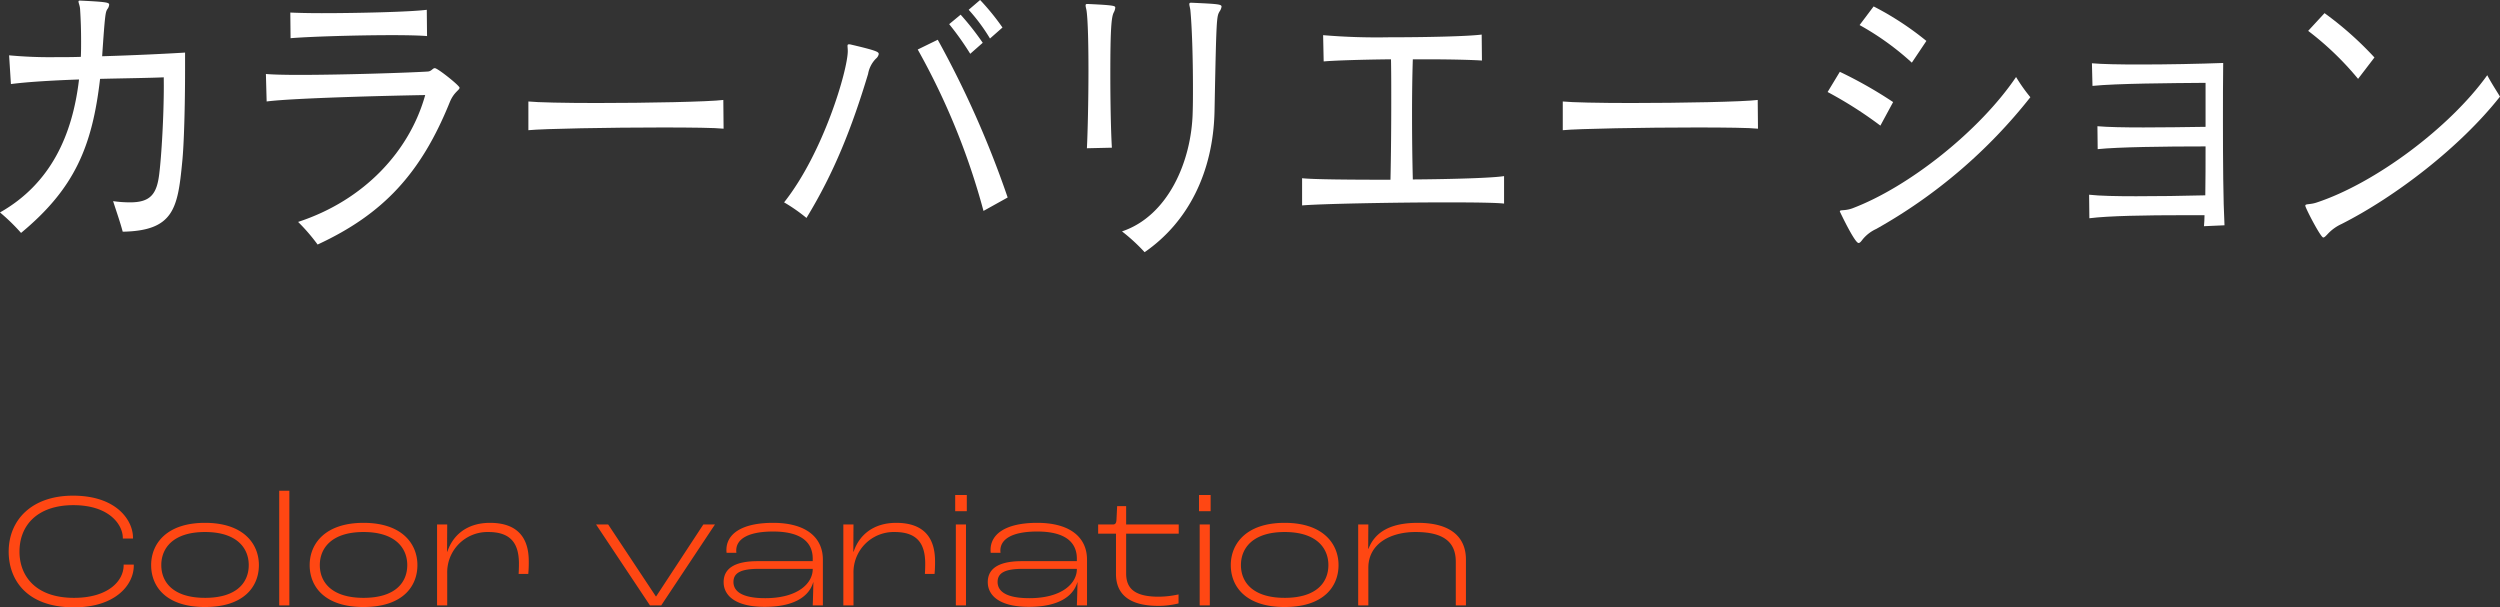
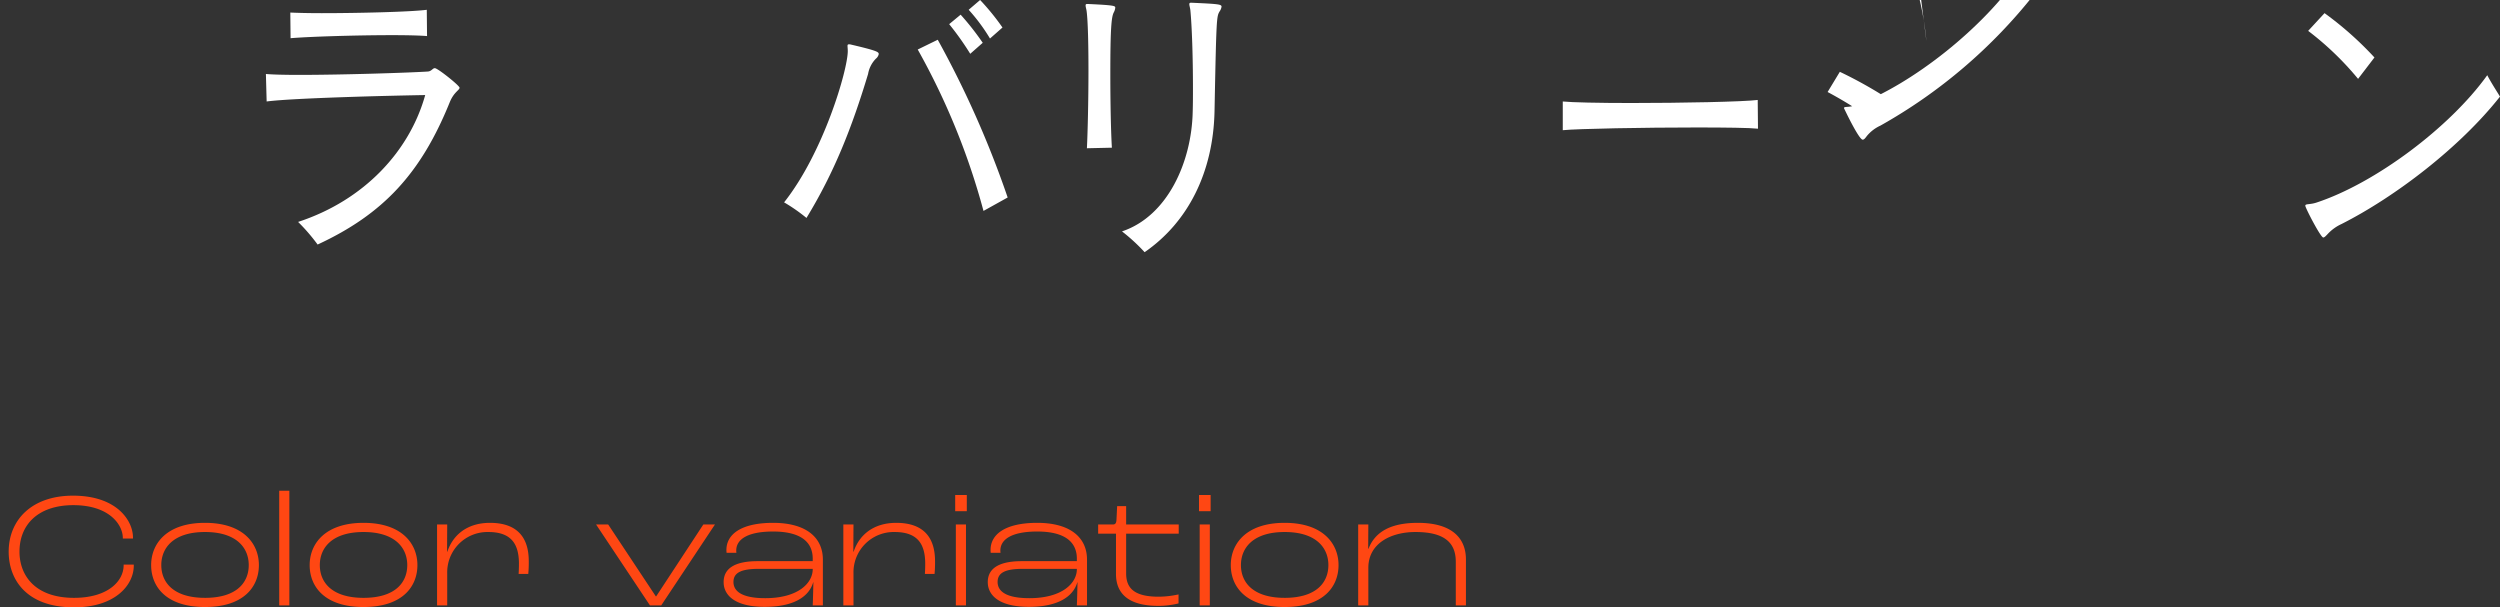
<svg xmlns="http://www.w3.org/2000/svg" width="458" height="111.266" viewBox="0 0 458 111.266">
  <rect x="0" y="0" width="458" height="111.266" fill="#333333" stroke="none" />
  <defs>
    <clipPath id="a">
      <rect width="458" height="46.2" fill="#fff" />
    </clipPath>
  </defs>
  <g transform="translate(-360 -11384)">
    <path d="M13.56.36c7.59,0,10.95-4.11,10.95-7.65v-.18H22.65v.12c0,2.91-2.88,5.97-9.09,5.97-7.2,0-9.99-4.17-9.99-8.46,0-4.98,3.45-8.52,9.87-8.52,6.63,0,9.06,3.63,9.06,6v.12h1.86v-.21c0-3-2.88-7.65-10.98-7.65C5.7-20.1,1.59-15.54,1.59-9.84,1.59-4.8,4.77.36,13.56.36Zm24-.06c7.14,0,9.87-3.75,9.87-7.68,0-3.9-2.82-7.74-9.87-7.74s-9.87,3.84-9.87,7.74C27.69-3.45,30.42.3,37.56.3Zm0-1.68c-5.85,0-8.01-2.88-8.01-6s2.19-6.06,8.01-6.06,8.01,2.94,8.01,6.06C45.57-4.23,43.41-1.38,37.56-1.38ZM51.15,0h1.86V-21H51.15ZM66.6.3c7.14,0,9.87-3.75,9.87-7.68,0-3.9-2.82-7.74-9.87-7.74s-9.87,3.84-9.87,7.74C56.73-3.45,59.46.3,66.6.3Zm0-1.68c-5.85,0-8.01-2.88-8.01-6s2.19-6.06,8.01-6.06,8.01,2.94,8.01,6.06C74.61-4.23,72.45-1.38,66.6-1.38ZM80.07,0h1.86V-5.85a7.381,7.381,0,0,1,7.53-7.59c4.23,0,5.61,2.22,5.61,5.82,0,.66-.03,1.44-.06,1.86h1.77a21.994,21.994,0,0,0,.09-2.34c0-4.2-1.98-7.02-7.11-7.02-4.23,0-6.81,2.28-7.8,5.28H81.9l.03-4.98H80.07Zm39,0h2.07l9.84-14.82h-2.13L120.21-1.65h-.06l-8.73-13.17H109.2ZM140.1.27c5.28,0,8.1-1.83,8.88-4.5h.03c-.03,1.32-.06,2.97-.12,4.23h1.86V-8.4c0-3.93-2.94-6.72-9.12-6.72-5.67,0-8.55,1.98-8.55,4.98a4.467,4.467,0,0,0,.03.51h1.8a2.639,2.639,0,0,1-.03-.42c0-2.04,2.07-3.48,6.75-3.48,5.07,0,7.26,1.92,7.26,4.98v.45H138.78c-3.69,0-6.21,1.05-6.21,3.84C132.57-1.86,134.64.27,140.1.27Zm.09-1.59c-4.8,0-5.82-1.59-5.82-2.97,0-1.74,1.5-2.4,4.62-2.4h9.9v.06C148.89-4.08,146.22-1.32,140.19-1.32ZM154.5,0h1.86V-5.85a7.381,7.381,0,0,1,7.53-7.59c4.23,0,5.61,2.22,5.61,5.82,0,.66-.03,1.44-.06,1.86h1.77a21.994,21.994,0,0,0,.09-2.34c0-4.2-1.98-7.02-7.11-7.02-4.23,0-6.81,2.28-7.8,5.28h-.06l.03-4.98H154.5Zm20.49-17.25h2.13v-2.97h-2.13ZM175.11,0h1.86V-14.82h-1.86Zm13.38.27c5.28,0,8.1-1.83,8.88-4.5h.03c-.03,1.32-.06,2.97-.12,4.23h1.86V-8.4c0-3.93-2.94-6.72-9.12-6.72-5.67,0-8.55,1.98-8.55,4.98a4.467,4.467,0,0,0,.03.51h1.8a2.639,2.639,0,0,1-.03-.42c0-2.04,2.07-3.48,6.75-3.48,5.07,0,7.26,1.92,7.26,4.98v.45H187.17c-3.69,0-6.21,1.05-6.21,3.84C180.96-1.86,183.03.27,188.49.27Zm.09-1.59c-4.8,0-5.82-1.59-5.82-2.97,0-1.74,1.5-2.4,4.62-2.4h9.9v.06C197.28-4.08,194.61-1.32,188.58-1.32ZM212.19.09a15.205,15.205,0,0,0,3.72-.45V-2.01a17.3,17.3,0,0,1-3.66.42c-4.56,0-5.94-1.65-5.94-4.26v-7.29h9.63v-1.68h-9.63v-3.36h-1.65l-.12,2.46c-.03.66-.21.9-.66.9h-2.7v1.68h3.27v7.41C204.45-2.4,206.46.09,212.19.09Zm7.47-17.34h2.13v-2.97h-2.13ZM219.78,0h1.86V-14.82h-1.86Zm15.57.3c7.14,0,9.87-3.75,9.87-7.68,0-3.9-2.82-7.74-9.87-7.74s-9.87,3.84-9.87,7.74C225.48-3.45,228.21.3,235.35.3Zm0-1.68c-5.85,0-8.01-2.88-8.01-6s2.19-6.06,8.01-6.06,8.01,2.94,8.01,6.06C243.36-4.23,241.2-1.38,235.35-1.38ZM248.82,0h1.86V-6.87c0-4.47,4.11-6.57,8.64-6.57,5.67,0,7.38,2.25,7.38,5.46V0h1.86V-8.4c0-3.66-2.25-6.72-8.82-6.72-4.74,0-7.77,1.5-9.03,4.74h-.06l.03-4.44h-1.86Z" transform="translate(360 11494.905)" fill="#ff4713" />
    <g transform="translate(360 11384)">
      <g clip-path="url(#a)">
-         <path d="M30,14.168c-2.524.112-6.9.168-11.667.28-1.428,12.376-4.666,20.1-14.477,28.224A35.365,35.365,0,0,0,0,38.92c9.287-5.264,13.287-14.168,14.476-24.36-4.808.168-9.524.448-12.475.84l-.333-5.264a81.271,81.271,0,0,0,8.429.336c1.475,0,3.094,0,4.713-.056.047-1.008.047-1.96.047-2.856,0-1.9-.047-3.752-.189-5.936C14.62,1.008,14.382.56,14.382.28c0-.112.048-.168.238-.168h.1C19.382.336,20,.448,20,.84a1.512,1.512,0,0,1-.334.84c-.333.56-.428.784-.952,8.624,5.763-.168,11.572-.448,15.19-.672V12.88c0,6.328-.189,13.664-.523,16.8-.809,8.512-1.57,12.6-10.9,12.768-.476-1.792-1.19-3.808-1.761-5.6a21.754,21.754,0,0,0,3.1.224c3.761,0,4.952-1.512,5.379-5.432.381-3.136.81-10.3.81-15.9Z" transform="translate(0 0)" fill="#fff" />
        <path d="M48.7,13.552c1.143.112,3.381.168,6.144.168,7.9,0,20.047-.392,23.524-.616.713-.056.857-.616,1.285-.616.523,0,4.524,3.192,4.524,3.584,0,.448-1.048.784-1.809,2.688C77.125,31.7,70.268,39.2,58.173,44.8A34.385,34.385,0,0,0,54.6,40.656c12.142-3.976,20.43-12.992,23.285-23.24-6.952.112-24.477.56-29.048,1.176ZM78.221,6.608C76.936,6.5,74.6,6.44,71.839,6.44c-6.571,0-15.476.28-18.619.56l-.048-4.7c1.19.056,3.238.112,5.763.112,6.619,0,16.142-.224,19.238-.616Z" transform="translate(0.013 0)" fill="#fff" />
-         <path d="M132.536,23.576c-1.476-.168-5.954-.224-11.239-.224-9.524,0-21.81.224-24.524.5V18.592c1.571.168,6.619.28,12.475.28,9.287,0,20.62-.224,23.239-.56Z" transform="translate(0.026 0)" fill="#fff" />
        <path d="M155.66,8.12c5.047,1.176,5.285,1.4,5.285,1.792a1.442,1.442,0,0,1-.524.84,5.273,5.273,0,0,0-1.428,2.8c-2.952,9.8-6.192,18.032-11.286,26.376a31.336,31.336,0,0,0-4.1-2.856c7.238-9.128,11.667-24.3,11.667-27.72,0-.392-.048-.728-.048-.952,0-.168.048-.28.237-.28Zm24.477,30.52A128.352,128.352,0,0,0,168.089,9.072l3.667-1.792a180.428,180.428,0,0,1,12.809,28.9ZM177.708,9.856a51.884,51.884,0,0,0-3.858-5.432l2.1-1.736a49.767,49.767,0,0,1,4.048,5.152Zm3.619-2.8a33.443,33.443,0,0,0-3.905-5.264L179.517,0a43.375,43.375,0,0,1,4.1,5.04Z" transform="translate(0.039 0)" fill="#fff" />
        <path d="M199.067,27.16c.143-2.8.285-8.736.285-14.28,0-4.648-.094-8.96-.333-10.808-.047-.392-.19-.784-.19-1.064,0-.168.048-.28.286-.28h.1c4.809.224,5.048.336,5.048.672a2.226,2.226,0,0,1-.286.9c-.429.84-.619,3.08-.619,11.256,0,4.984.1,10.528.286,13.5ZM218.211.5c4.952.224,5.522.28,5.522.728a2.012,2.012,0,0,1-.38.9c-.524.952-.571,1.064-.905,18.256-.238,11.2-4.856,20.328-12.809,25.816a33.335,33.335,0,0,0-4.143-3.809c8.381-2.8,12.762-12.767,12.952-21.895.048-1.456.048-2.912.048-4.368,0-5.712-.19-11.368-.476-14.28-.047-.392-.19-.84-.19-1.064,0-.168.047-.28.285-.28Z" transform="translate(0.054 0)" fill="#fff" />
-         <path d="M275.48,37.3c-1.333-.168-5.429-.224-10.43-.224-10,0-23.666.28-26.571.56V32.648c1.9.224,8.762.28,16.19.28.1-4.48.143-9.744.143-14.616,0-2.632,0-5.208-.048-7.448-5.428.056-10.571.224-12.333.392l-.1-4.815a116.9,116.9,0,0,0,12,.391c6.9,0,14.524-.168,17.048-.5l.048,4.76c-1.571-.112-5.381-.224-9.763-.224h-2.9c-.1,3.024-.144,6.5-.144,10.024,0,4.088.048,8.232.144,11.984,7.524-.056,14.762-.28,16.715-.616Z" transform="translate(0.065 0)" fill="#fff" />
        <path d="M321.986,23.576c-1.476-.168-5.953-.224-11.238-.224-9.525,0-21.811.224-24.525.5V18.592c1.57.168,6.619.28,12.476.28,9.286,0,20.62-.224,23.238-.56Z" transform="translate(0.077 0)" fill="#fff" />
-         <path d="M344.395,23.016a73.937,73.937,0,0,0-9.668-6.16l2.239-3.7a78.857,78.857,0,0,1,9.763,5.544Zm-.761,18.928a6.957,6.957,0,0,0-2.477,1.9c-.334.448-.523.672-.762.672-.715,0-3.429-5.768-3.429-5.768,0-.392.762-.056,2.239-.56,10.429-3.92,23.429-14.28,30.048-24.08a30.134,30.134,0,0,0,2.62,3.7,95.393,95.393,0,0,1-28.239,24.136m6.524-30.464a50.1,50.1,0,0,0-9.572-6.888l2.571-3.416A54.852,54.852,0,0,1,352.824,7.5Z" transform="translate(0.091 0)" fill="#fff" />
-         <path d="M403.664,41.44c.048-.616.1-1.288.1-2.016h-3.714c-6.953,0-13.858.112-17.382.56l-.047-4.312c1.952.224,5.047.28,8.618.28,3.906,0,8.429-.056,12.667-.168.048-2.744.048-5.88.048-8.96-7.619,0-16,.112-19.763.5l-.047-4.2c1.906.168,4.905.224,8.428.224s7.573-.056,11.382-.112V15.176c-6.476.056-16.286.112-20.716.56l-.1-4.144c1.858.168,5.1.224,8.714.224,5.047,0,10.954-.112,15.333-.28-.046,3.192-.046,6.944-.046,10.752,0,7.112.046,14.5.285,18.984Z" transform="translate(0.104 0)" fill="#fff" />
+         <path d="M344.395,23.016a73.937,73.937,0,0,0-9.668-6.16l2.239-3.7a78.857,78.857,0,0,1,9.763,5.544Za6.957,6.957,0,0,0-2.477,1.9c-.334.448-.523.672-.762.672-.715,0-3.429-5.768-3.429-5.768,0-.392.762-.056,2.239-.56,10.429-3.92,23.429-14.28,30.048-24.08a30.134,30.134,0,0,0,2.62,3.7,95.393,95.393,0,0,1-28.239,24.136m6.524-30.464a50.1,50.1,0,0,0-9.572-6.888l2.571-3.416A54.852,54.852,0,0,1,352.824,7.5Z" transform="translate(0.091 0)" fill="#fff" />
        <path d="M428.837,41.048a7.963,7.963,0,0,0-2.381,1.68c-.476.5-.715.783-.952.783-.476,0-3.286-5.431-3.286-5.823s.762-.168,2-.56C434.98,33.6,448.7,23.352,455.552,13.776c.571,1.12,1.571,2.688,2.334,3.92-7.334,9.3-19.191,18.368-29.049,23.352m3.048-26.6a54.857,54.857,0,0,0-9.143-8.792l3-3.248a61.817,61.817,0,0,1,9.143,8.12Z" transform="translate(0.114 0)" fill="#fff" />
      </g>
    </g>
  </g>
</svg>